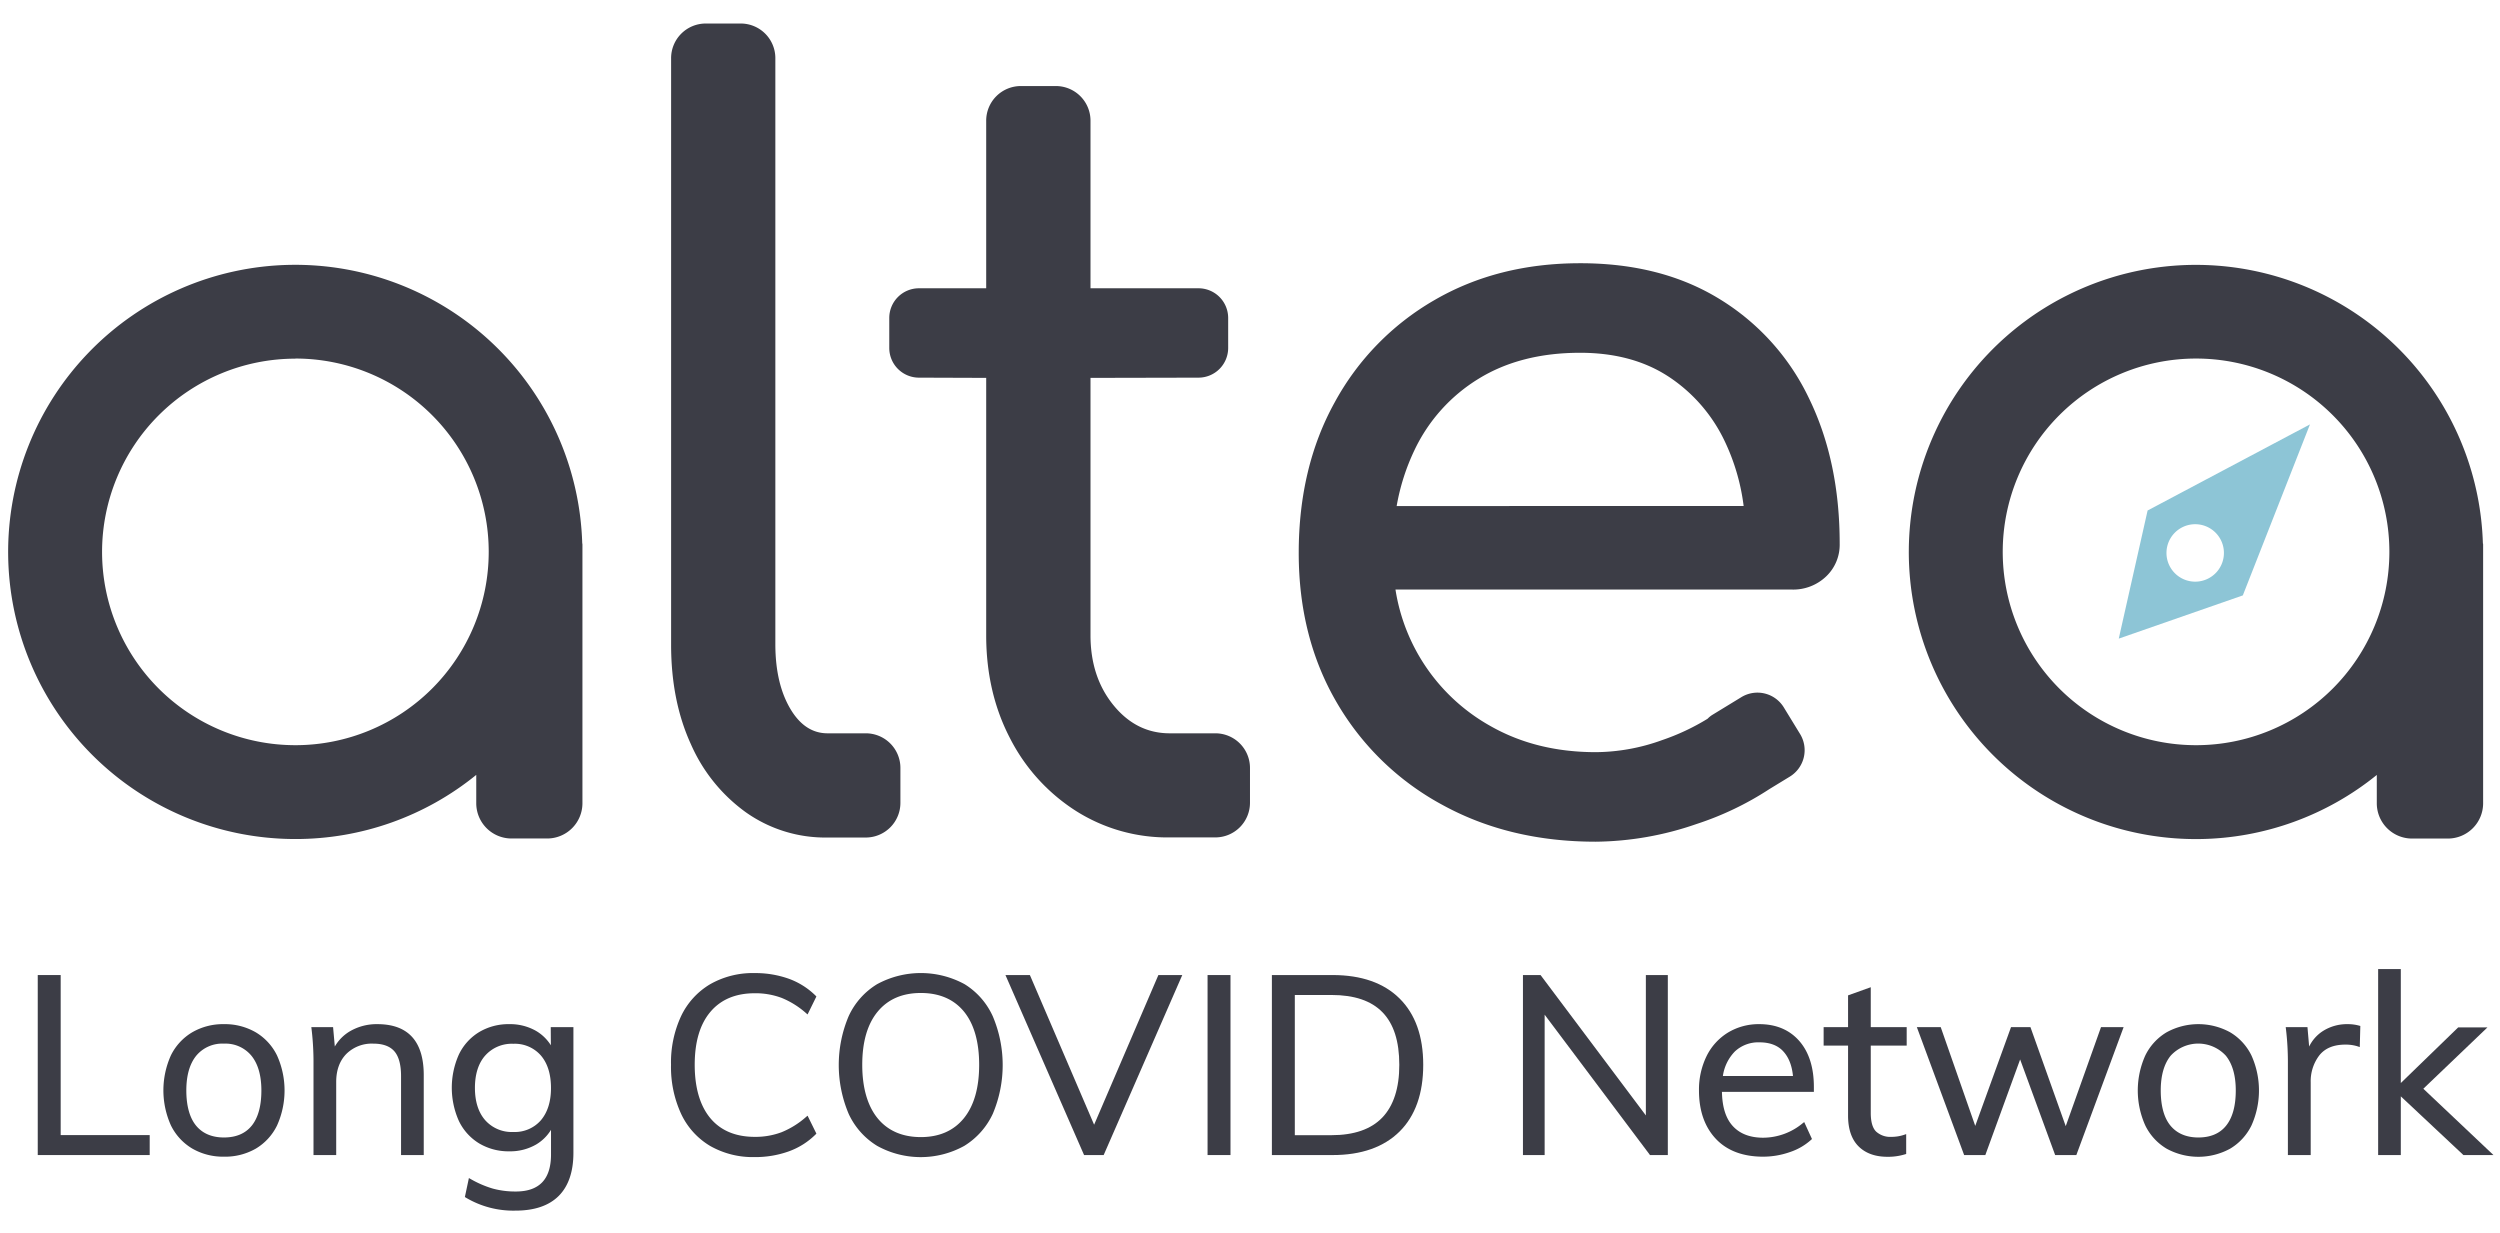
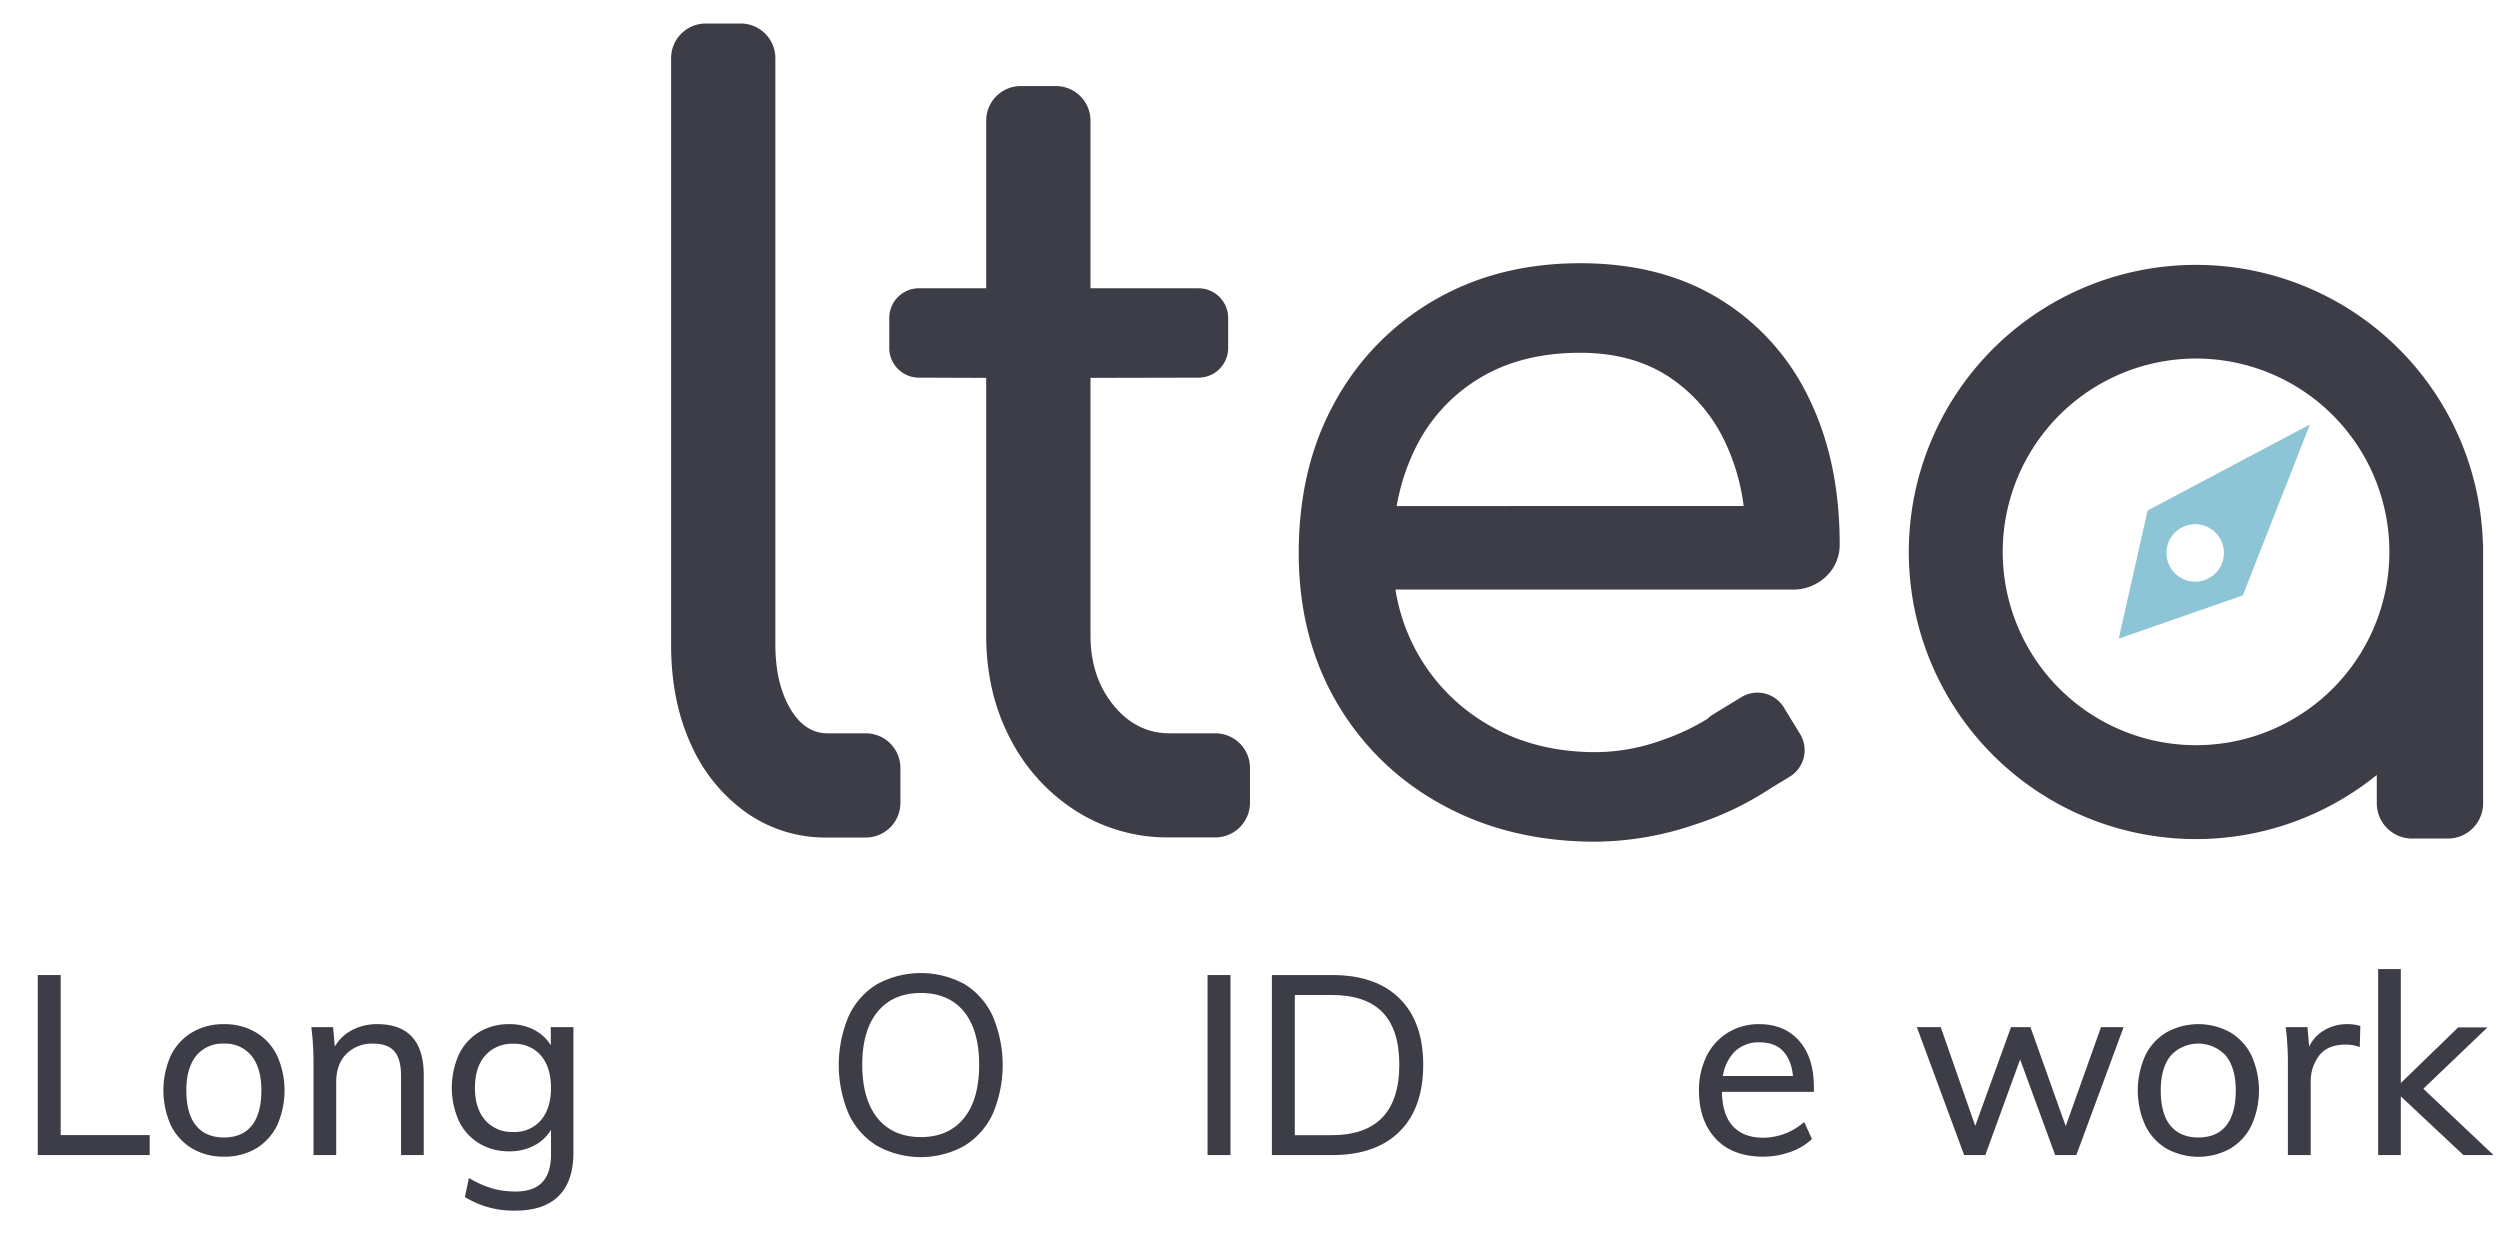
<svg xmlns="http://www.w3.org/2000/svg" id="Ebene_5" data-name="Ebene 5" viewBox="0 0 850.39 419.53">
  <defs>
    <style>.cls-1{fill:#3c3d46;}.cls-2{fill:#8dc5d6;}</style>
  </defs>
  <polygon class="cls-1" points="20.64 331.67 12.84 331.67 12.84 392.9 50.92 392.9 50.92 386.11 20.64 386.11 20.64 331.67" />
  <path class="cls-1" d="M87,351.15h0a20.94,20.94,0,0,0-10.82-2.78,20.88,20.88,0,0,0-10.81,2.78A18.73,18.73,0,0,0,58.13,359a29,29,0,0,0,0,23.79,18.73,18.73,0,0,0,7.25,7.89,20.88,20.88,0,0,0,10.81,2.77A20.91,20.91,0,0,0,87,390.72a18.64,18.64,0,0,0,7.24-7.89,29,29,0,0,0,0-23.79A18.64,18.64,0,0,0,87,351.15Zm-1.39,31.77c-2.17,2.68-5.34,4-9.43,4s-7.27-1.36-9.46-4-3.34-6.74-3.34-12c0-5.07,1.13-9.05,3.38-11.82A11.51,11.51,0,0,1,76.19,355a11.43,11.43,0,0,1,9.34,4.12c2.25,2.77,3.38,6.75,3.38,11.82C88.91,376.18,87.8,380.21,85.62,382.92Z" />
  <path class="cls-1" d="M128.35,348.37a18,18,0,0,0-9.12,2.31,14.44,14.44,0,0,0-5.34,5.3l-.59-6.59h-7.4l.06.48a95.33,95.33,0,0,1,.68,11.9V392.9h7.72V368.05c0-4,1.16-7.2,3.44-9.54A12.29,12.29,0,0,1,127,355c3.25,0,5.65.88,7.15,2.61s2.27,4.58,2.27,8.41V392.9h7.72V365.68C144.13,354.19,138.82,348.37,128.35,348.37Z" />
  <path class="cls-1" d="M187.38,355.56a14.71,14.71,0,0,0-5.09-4.92,17.79,17.79,0,0,0-9.08-2.27A19.47,19.47,0,0,0,163,351.06a18,18,0,0,0-6.91,7.64,27.7,27.7,0,0,0,0,22.6,18.05,18.05,0,0,0,6.91,7.64,19.47,19.47,0,0,0,10.18,2.69,17.69,17.69,0,0,0,9.17-2.31,14.7,14.7,0,0,0,5.08-5v8.43c0,4.16-1,7.33-3,9.42s-5,3.13-9,3.13a29.1,29.1,0,0,1-7.82-1A35,35,0,0,1,160,401l-.5-.28-1.37,6.45.25.16a31.52,31.52,0,0,0,17,4.47c6.42,0,11.35-1.68,14.67-5s5-8.26,5-14.67V349.39h-7.71ZM184,381.05a11.75,11.75,0,0,1-9.39,4,12.06,12.06,0,0,1-9.56-4c-2.32-2.64-3.5-6.36-3.5-11s1.18-8.39,3.5-11a12.08,12.08,0,0,1,9.56-4,11.75,11.75,0,0,1,9.39,4c2.27,2.66,3.42,6.37,3.42,11.05S186.23,378.4,184,381.05Z" />
-   <path class="cls-1" d="M274.28,379.86a29.2,29.2,0,0,1-8.4,5.26,25.22,25.22,0,0,1-9.13,1.59c-6.51,0-11.6-2.13-15.11-6.34s-5.33-10.34-5.33-18.17,1.8-13.85,5.37-18.05,8.61-6.29,15.07-6.29a25.43,25.43,0,0,1,9.13,1.58,29.12,29.12,0,0,1,8.4,5.27l.42.36,3-6.11-.21-.22a25.19,25.19,0,0,0-9.19-5.82A33.88,33.88,0,0,0,256.66,331a29.24,29.24,0,0,0-15.1,3.79,25.15,25.15,0,0,0-9.87,10.82,37.43,37.43,0,0,0-3.44,16.6,38,38,0,0,0,3.44,16.68,25.05,25.05,0,0,0,9.87,10.91,29.34,29.34,0,0,0,15.1,3.79,33.68,33.68,0,0,0,11.64-1.94,24.93,24.93,0,0,0,9.19-5.82l.21-.22-3-6.1Z" />
  <path class="cls-1" d="M328.12,334.78a31.14,31.14,0,0,0-29.78,0,24.85,24.85,0,0,0-9.66,10.87,42.64,42.64,0,0,0,0,33.23,25,25,0,0,0,9.7,10.9,30.62,30.62,0,0,0,29.62,0,25.31,25.31,0,0,0,9.7-10.9,42.55,42.55,0,0,0,0-33.19A24.85,24.85,0,0,0,328.12,334.78Zm-.29,45.64h0c-3.46,4.23-8.37,6.37-14.6,6.37s-11.22-2.14-14.68-6.37S293.3,370,293.3,362.2s1.76-13.87,5.25-18.09,8.4-6.34,14.68-6.34,11.21,2.12,14.64,6.29,5.2,10.3,5.2,18.14S331.31,376.16,327.83,380.42Z" />
-   <polygon class="cls-1" points="372.17 382.58 350.43 331.92 350.32 331.67 342.01 331.67 368.64 392.64 368.76 392.9 375.42 392.9 401.9 332.26 402.16 331.67 394.03 331.67 372.17 382.58" />
  <rect class="cls-1" x="410.76" y="331.67" width="7.8" height="61.23" />
  <path class="cls-1" d="M453.33,331.67H432.64V392.9h20.69c9.74,0,17.39-2.7,22.74-8s8.05-12.95,8.05-22.69-2.71-17.28-8.05-22.57S463.07,331.67,453.33,331.67Zm16.87,48.47c-3.83,4-9.64,6-17.29,6H440.44V338.45h12.47c15.52,0,23.07,7.77,23.07,23.75C476,370.13,474,376.17,470.2,380.14Z" />
-   <polygon class="cls-1" points="559.85 379.42 524.15 331.83 524.02 331.67 518.04 331.67 518.04 392.9 525.42 392.9 525.42 345.15 561.13 392.73 561.25 392.9 567.32 392.9 567.32 331.67 559.85 331.67 559.85 379.42" />
  <path class="cls-1" d="M598.44,348.37a20.16,20.16,0,0,0-10.65,2.86,19.45,19.45,0,0,0-7.28,8A25.9,25.9,0,0,0,577.92,371c0,6.92,2,12.45,5.8,16.45s9.23,6,16,6a27.43,27.43,0,0,0,9.09-1.55,20.26,20.26,0,0,0,7.32-4.25l.22-.21-2.64-5.77-.43.34A21.23,21.23,0,0,1,599.8,387c-4.55,0-8-1.35-10.41-4s-3.55-6.51-3.66-11.59H617v-1.7c0-6.58-1.66-11.82-4.94-15.59S604.2,348.37,598.44,348.37ZM586.05,366a14.93,14.93,0,0,1,4.08-8.34,11.64,11.64,0,0,1,8.4-3.1c3.42,0,6.13,1,8,3s3,4.77,3.36,8.44Z" />
-   <path class="cls-1" d="M636.35,335.81l-7.72,2.77v10.81h-8.31v6.28h8.31V379.5c0,4.56,1.2,8.07,3.56,10.43s5.68,3.56,9.84,3.56a19.73,19.73,0,0,0,6.07-.87l.3-.09v-6.76l-.57.2a13.56,13.56,0,0,1-4.44.74,7.15,7.15,0,0,1-5.21-1.79c-1.21-1.18-1.83-3.32-1.83-6.35v-22.9h12.22v-6.28H636.35Z" />
  <polygon class="cls-1" points="702.67 383.07 690.77 349.67 690.67 349.39 684.06 349.39 671.89 382.98 660.15 349.39 652.03 349.39 668.01 392.62 668.11 392.9 675.32 392.9 687.16 360.38 698.97 392.62 699.07 392.9 706.28 392.9 722.36 349.39 714.67 349.39 702.67 383.07" />
  <path class="cls-1" d="M758.61,351.15h0a22.45,22.45,0,0,0-21.64,0,18.7,18.7,0,0,0-7.24,7.89,29,29,0,0,0,0,23.79,18.7,18.7,0,0,0,7.24,7.89,22.52,22.52,0,0,0,21.64,0,18.7,18.7,0,0,0,7.24-7.89,29,29,0,0,0,0-23.79A18.64,18.64,0,0,0,758.61,351.15Zm-1.4,31.77c-2.16,2.68-5.33,4-9.42,4s-7.27-1.36-9.47-4-3.33-6.74-3.33-12c0-5.07,1.13-9.05,3.38-11.82a12.74,12.74,0,0,1,18.76,0c2.24,2.77,3.38,6.75,3.38,11.82C760.51,376.18,759.4,380.21,757.21,382.92Z" />
  <path class="cls-1" d="M798.51,348.37a15.25,15.25,0,0,0-8.38,2.36,13.07,13.07,0,0,0-4.66,5.26l-.57-6.6h-7.4l.06.48a95.33,95.33,0,0,1,.68,11.9V392.9H786V368.13a14.48,14.48,0,0,1,2.91-9.11c1.92-2.45,4.9-3.69,8.87-3.69a13.47,13.47,0,0,1,4.36.65l.55.19.19-7.18-.32-.09A14.57,14.57,0,0,0,798.51,348.37Z" />
  <polygon class="cls-1" points="824.31 370.34 846.12 349.48 836.16 349.48 816.65 368.4 816.65 329.63 808.94 329.63 808.94 392.9 816.65 392.9 816.65 372.93 837.82 392.78 837.94 392.9 848.17 392.9 824.31 370.34" />
  <path class="cls-1" d="M306.28,273.11V261.22a11.78,11.78,0,0,0-11.79-11.78h-13q-7.8,0-12.75-8.5t-5-21.63V19.78A11.78,11.78,0,0,0,252,8H240.06a11.79,11.79,0,0,0-11.78,11.79V219.3q0,19.14,6.74,33.86a56.34,56.34,0,0,0,18.79,23.22,46.75,46.75,0,0,0,27.65,8.51h13A11.79,11.79,0,0,0,306.28,273.11Z" />
  <path class="cls-1" d="M621.17,196.08a14.86,14.86,0,0,0,4.61-11.17q0-28-10.46-49.46A79.7,79.7,0,0,0,585,101.77Q565.15,89.53,537.5,89.54q-28,0-49.63,12.58A89.42,89.42,0,0,0,454,136.87Q441.77,159,441.77,188.1q0,28.71,12.94,50.88a92.09,92.09,0,0,0,35.81,34.74q22.88,12.6,52.3,12.59a107.16,107.16,0,0,0,34.21-6,104.17,104.17,0,0,0,24.86-11.91l6.93-4.23a10.54,10.54,0,0,0,3.5-14.47l-2.77-4.53h0l-2.77-4.53a10.51,10.51,0,0,0-14.46-3.49l-9.94,6.07a8.81,8.81,0,0,0-1.54,1.27,76.71,76.71,0,0,1-15.51,7.28,67.22,67.22,0,0,1-22.51,4.08q-20.21,0-35.81-8.87a64.54,64.54,0,0,1-32.33-46.44H609.47A16.2,16.2,0,0,0,621.17,196.08ZM475.08,172.14a73.11,73.11,0,0,1,6.05-19,57.05,57.05,0,0,1,21.8-24.29Q517.29,120,537.5,120q17.73,0,30.14,8.15a53.9,53.9,0,0,1,19.14,22.16,71.68,71.68,0,0,1,6.33,21.8Z" />
  <path class="cls-1" d="M413.4,249.44H397.89q-11.36,0-19.15-9.58t-7.8-23.75V128.54l36.73-.08a10.1,10.1,0,0,0,10.1-10.1v-10.2a10.1,10.1,0,0,0-10.1-10.1l-36.73,0,0-57a11.78,11.78,0,0,0-11.78-11.79H347.24a11.78,11.78,0,0,0-11.78,11.79l0,57-22.87,0a10.1,10.1,0,0,0-10.1,10.1v10.2a10.1,10.1,0,0,0,10.1,10.1l22.87.08v87.57q0,19.5,8.15,35.1A63.46,63.46,0,0,0,366,275.85a58.06,58.06,0,0,0,31.91,9H413.4a11.79,11.79,0,0,0,11.79-11.78V261.22A11.78,11.78,0,0,0,413.4,249.44Z" />
-   <path class="cls-1" d="M100.49,285.4A97.31,97.31,0,0,0,162,263.58v9.64a12,12,0,0,0,12,12h12.12a12,12,0,0,0,12-12v-87.7c0-.45,0-.64-.07-.66a97.66,97.66,0,1,0-97.6,100.54Zm0-163.44a65.76,65.76,0,1,1-65.77,65.76A65.76,65.76,0,0,1,100.49,122Z" />
  <path class="cls-1" d="M820.52,285.24h12.13a12,12,0,0,0,12-12v-87.7c0-.45,0-.64-.08-.66a97.66,97.66,0,1,0-36.09,78.72v9.64A12,12,0,0,0,820.52,285.24ZM747,253.48a65.76,65.76,0,1,1,65.76-65.76A65.76,65.76,0,0,1,747,253.48Z" />
  <path class="cls-2" d="M730.52,173.65l-9.81,43.58,42.2-14.7,22.84-58.17ZM754,194.59a9.77,9.77,0,1,1-.78-13.79A9.77,9.77,0,0,1,754,194.59Z" />
</svg>